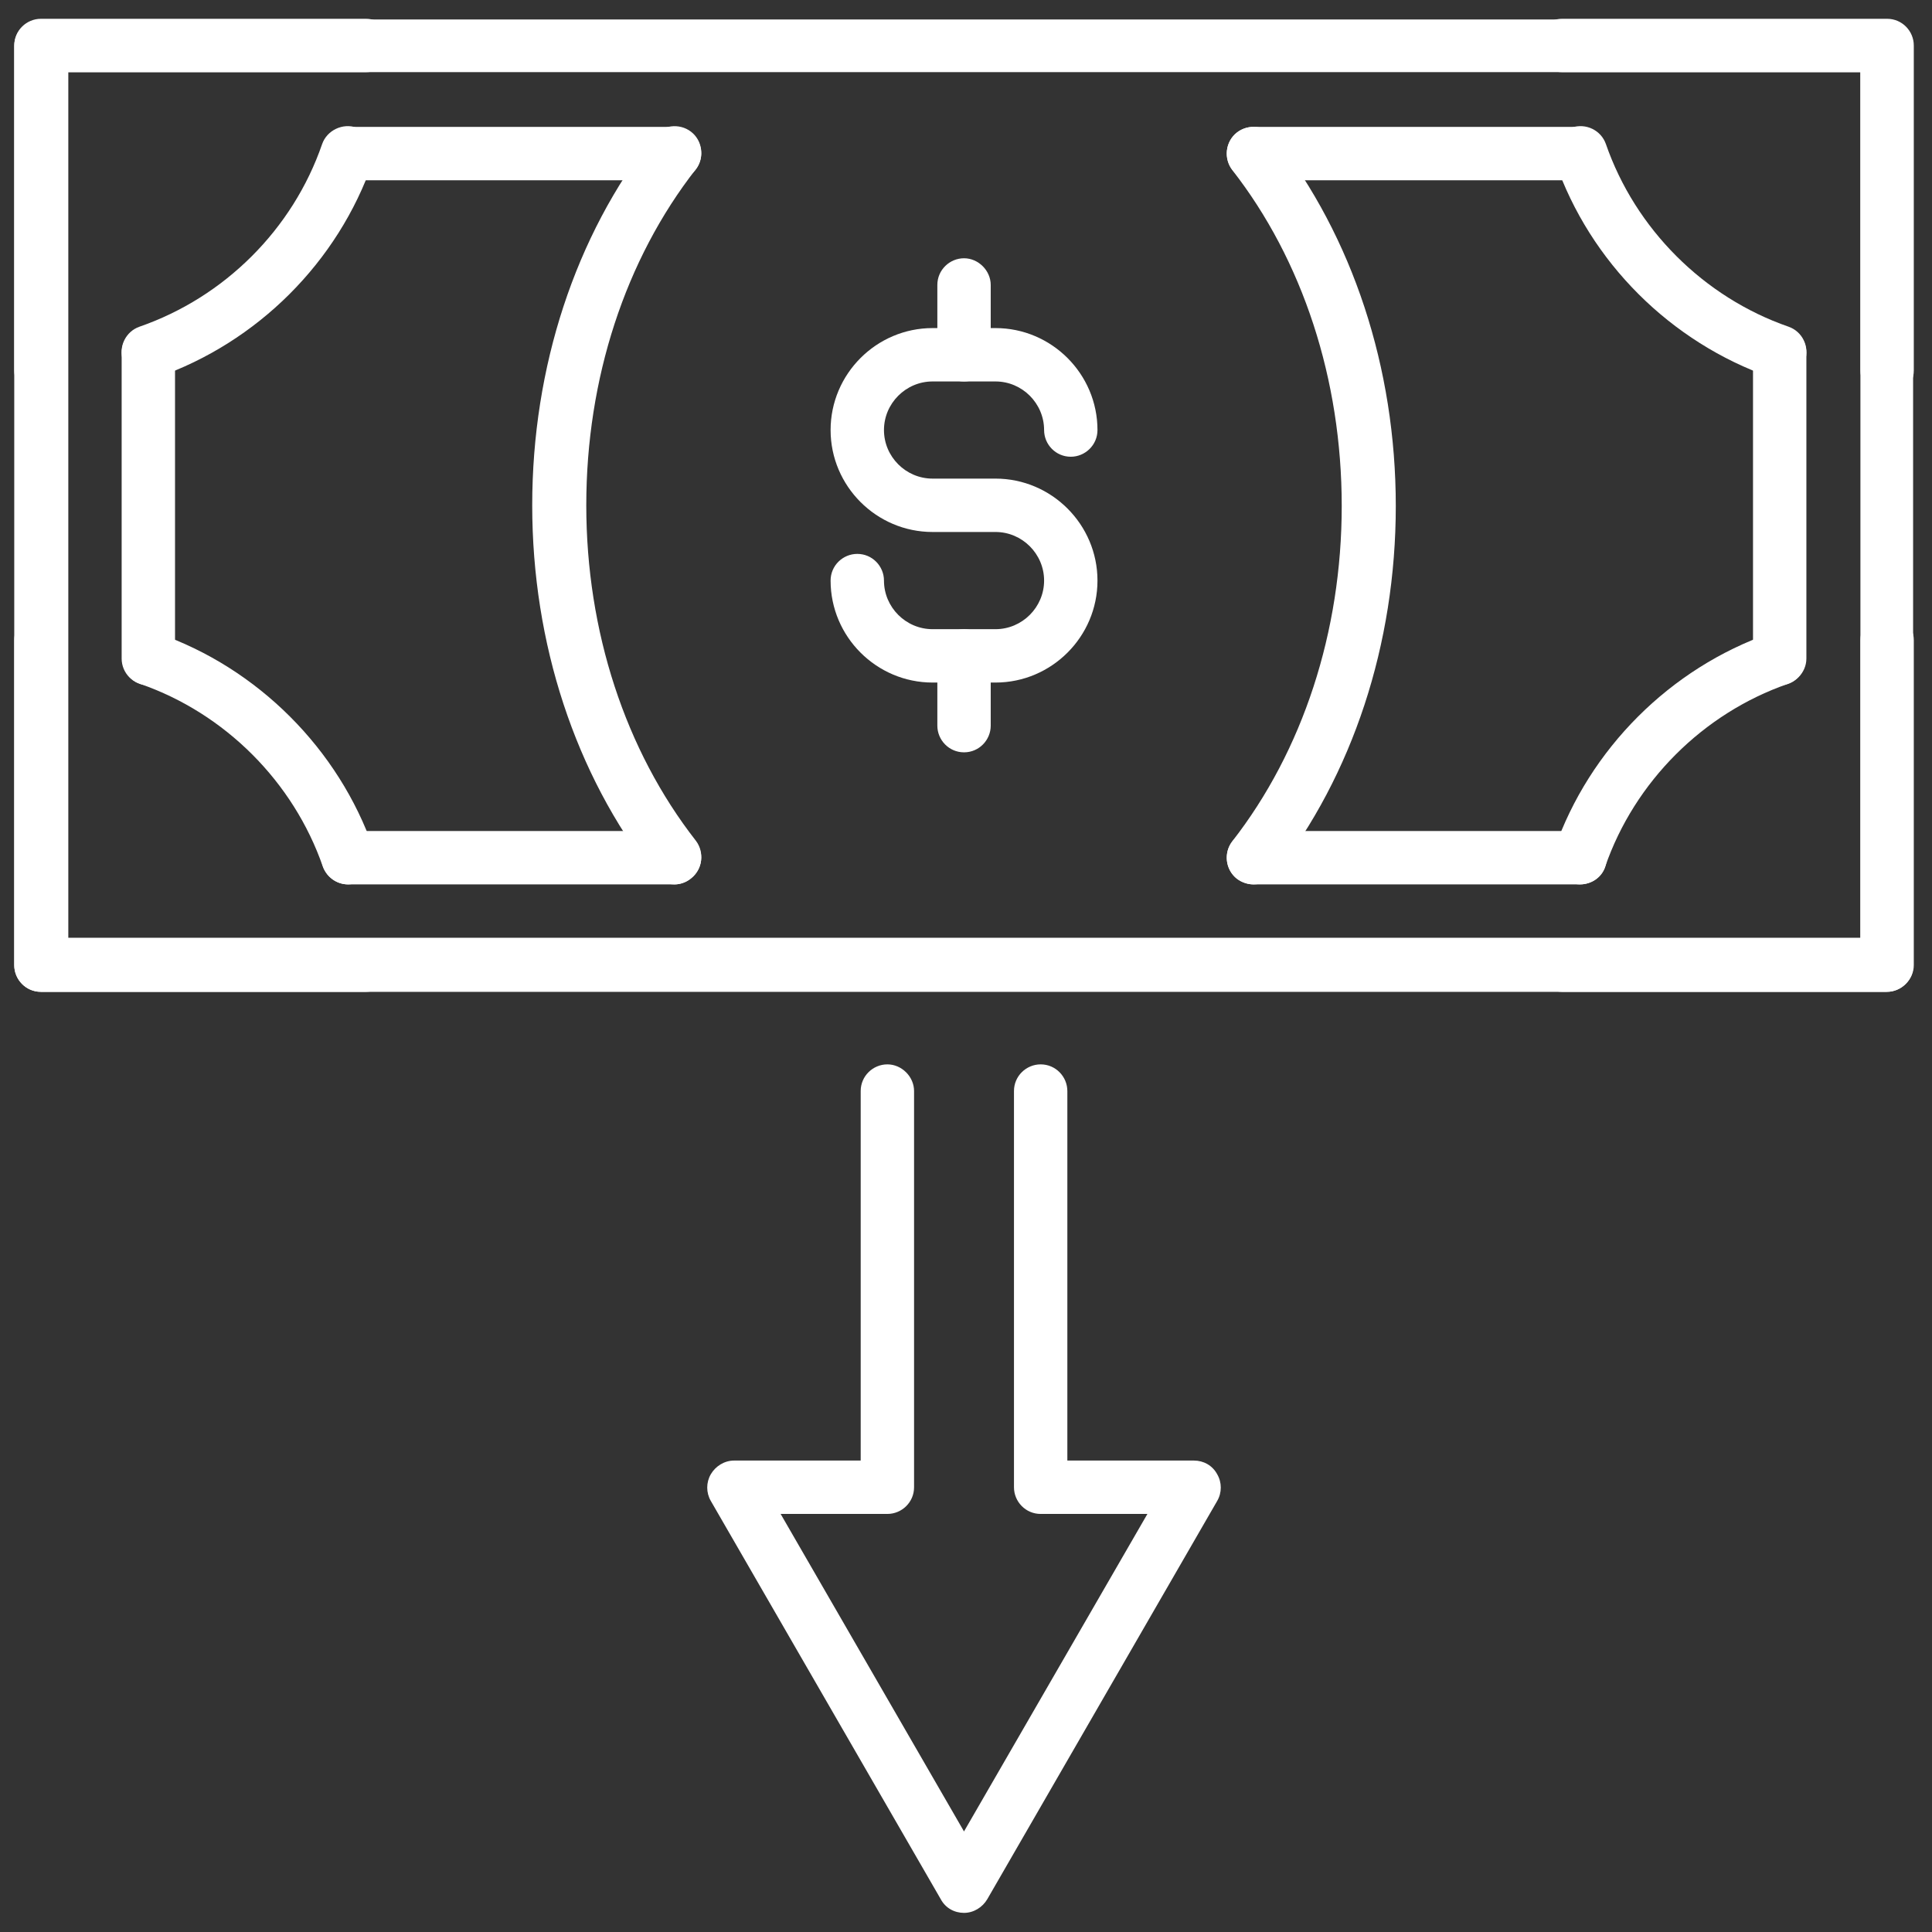
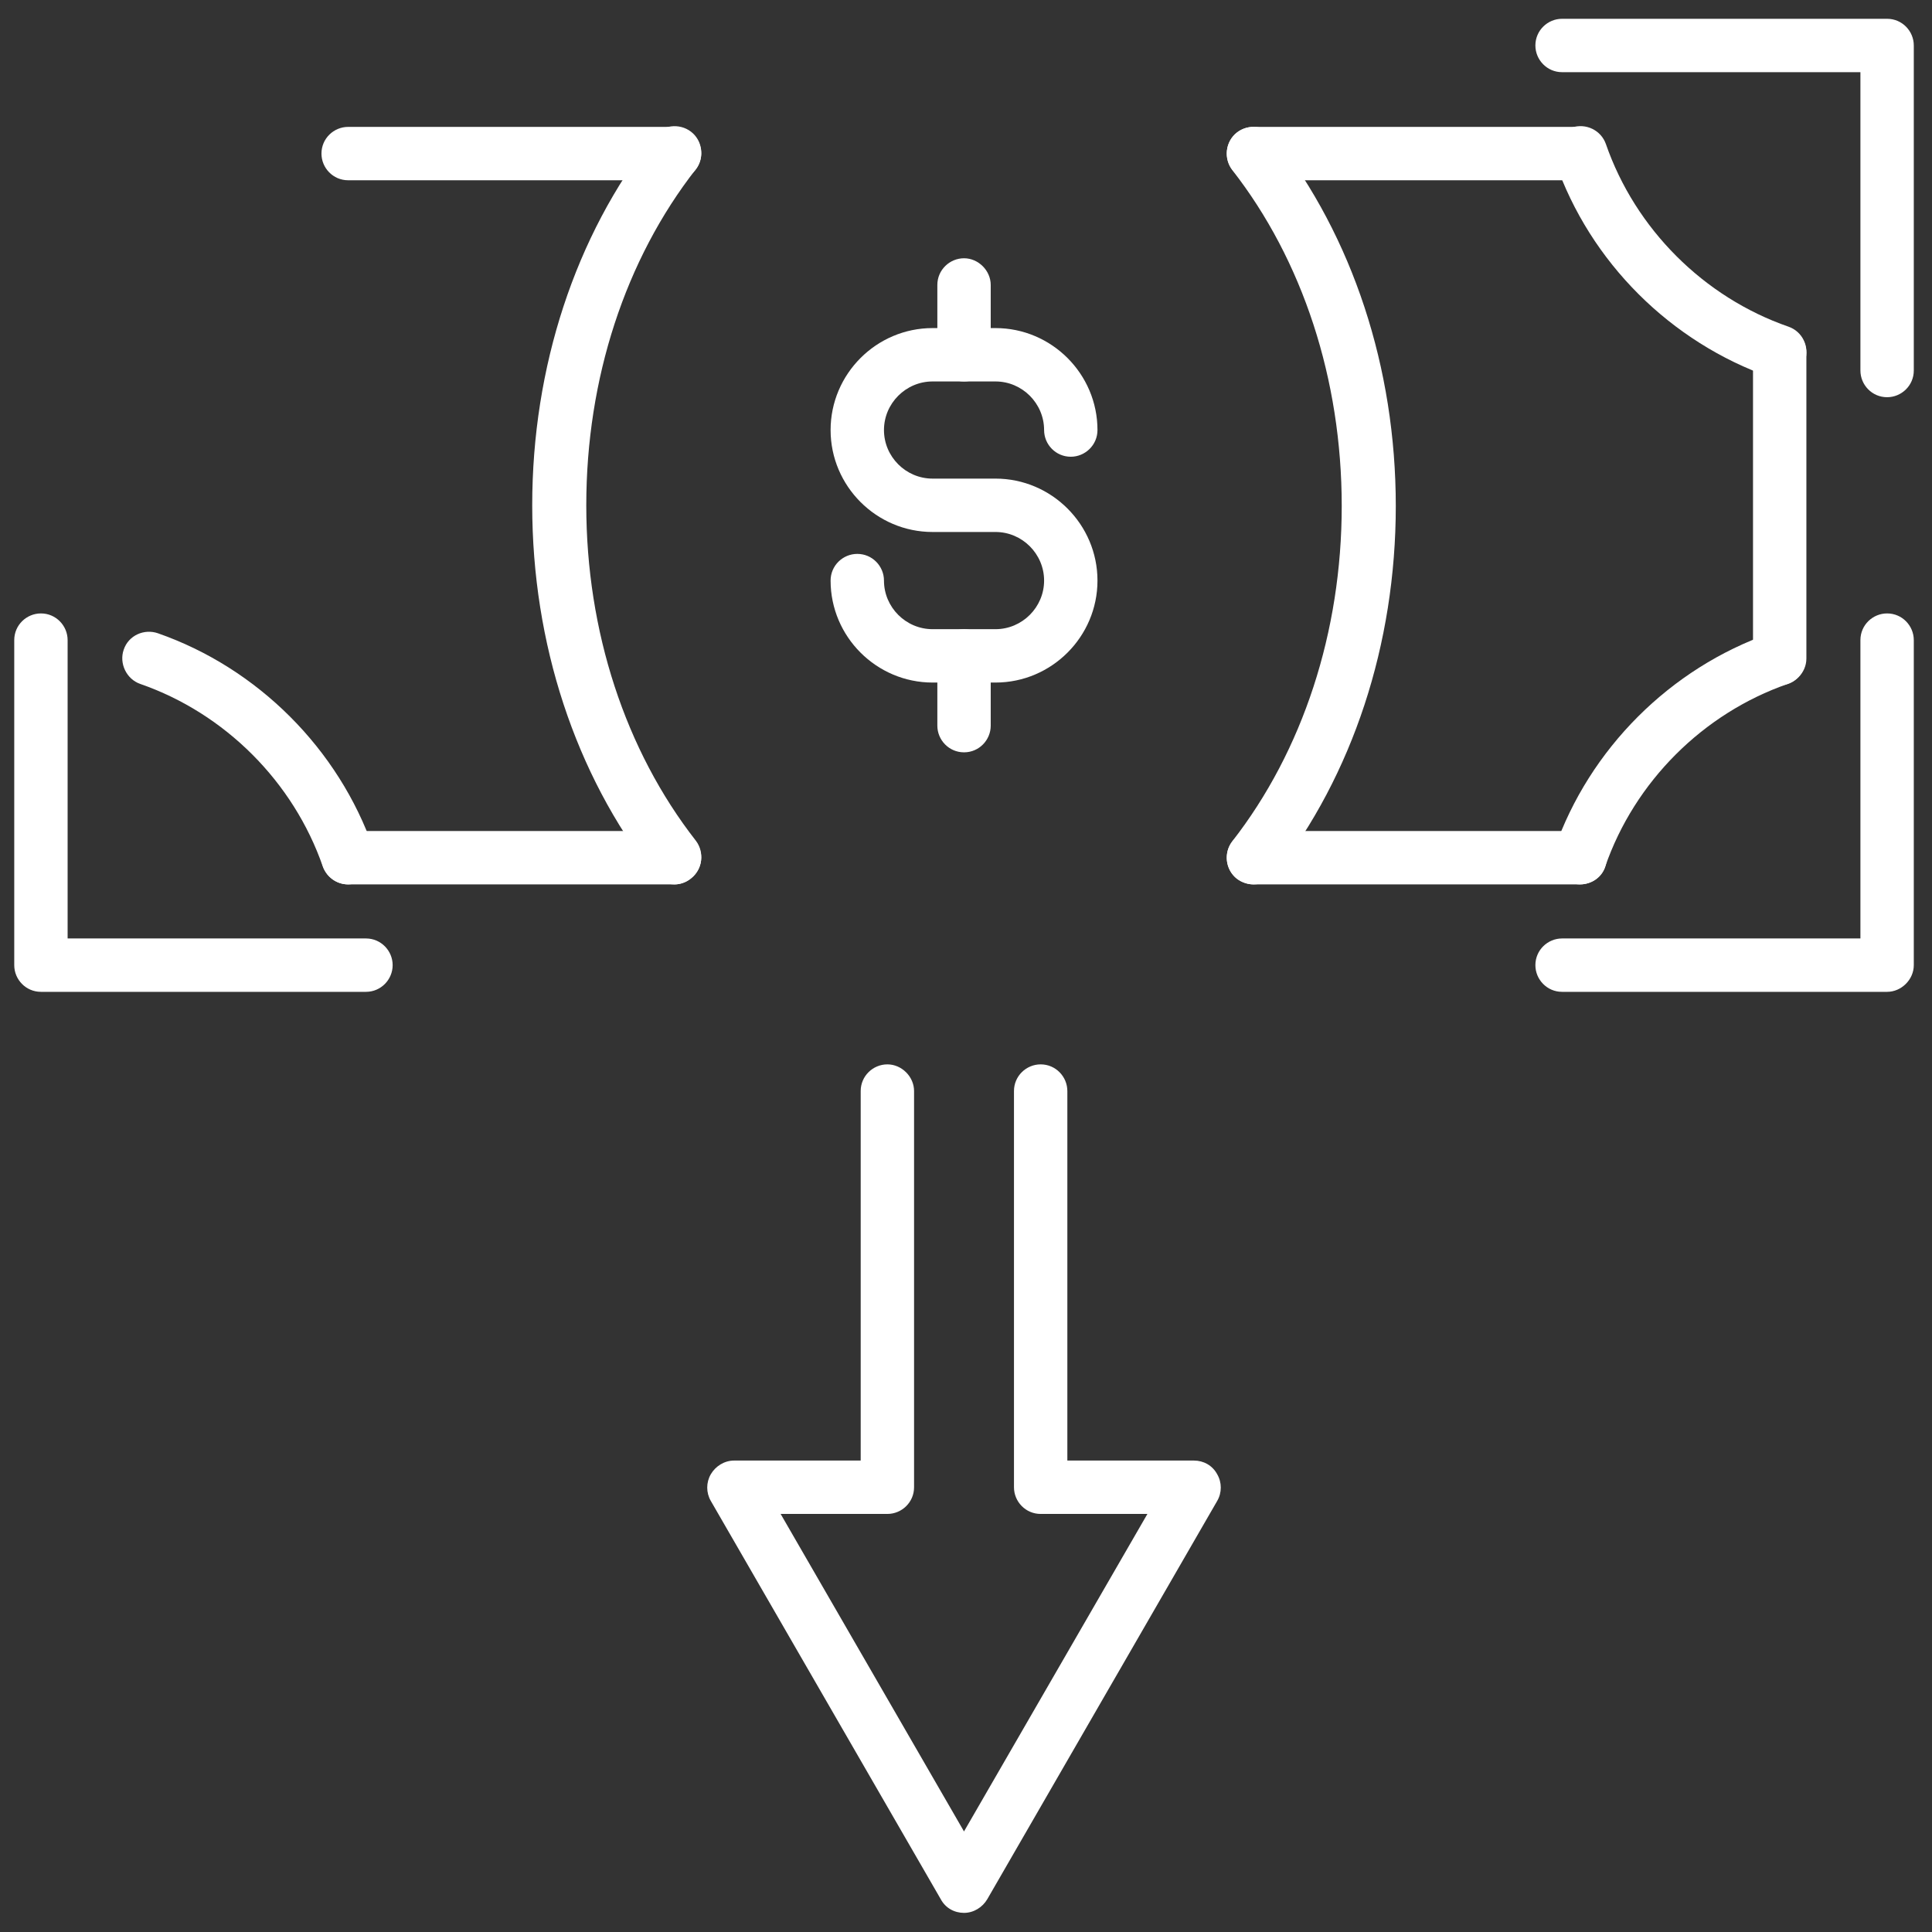
<svg xmlns="http://www.w3.org/2000/svg" width="59" height="59" viewBox="0 0 59 59" fill="none">
  <rect x="0" y="0" width="59" height="59" fill="#333333" stroke="none" />
  <path d="M30.401 20.844H28.479C26.765 20.844 25.365 19.444 25.365 17.73C25.365 17.27 25.741 16.915 26.18 16.915C26.64 16.915 26.995 17.291 26.995 17.73C26.995 18.545 27.663 19.214 28.479 19.214H30.401C31.216 19.214 31.885 18.545 31.885 17.73C31.885 16.915 31.216 16.246 30.401 16.246H28.479C26.765 16.246 25.365 14.846 25.365 13.133C25.365 11.419 26.765 10.019 28.479 10.019H30.401C32.114 10.019 33.515 11.419 33.515 13.133C33.515 13.592 33.138 13.948 32.7 13.948C32.24 13.948 31.885 13.572 31.885 13.133C31.885 12.318 31.216 11.649 30.401 11.649H28.479C27.663 11.649 26.995 12.318 26.995 13.133C26.995 13.948 27.663 14.616 28.479 14.616H30.401C32.114 14.616 33.515 16.016 33.515 17.73C33.515 19.444 32.114 20.844 30.401 20.844Z" fill="white" />
  <path d="M29.44 11.649C28.98 11.649 28.625 11.273 28.625 10.834V8.702C28.625 8.243 29.001 7.887 29.44 7.887C29.879 7.887 30.255 8.264 30.255 8.702V10.834C30.255 11.294 29.9 11.649 29.44 11.649Z" fill="white" />
  <path d="M29.44 22.975C28.98 22.975 28.625 22.599 28.625 22.16V20.029C28.625 19.569 29.001 19.214 29.44 19.214C29.879 19.214 30.255 19.59 30.255 20.029V22.16C30.255 22.599 29.9 22.975 29.44 22.975Z" fill="white" />
-   <path d="M57.608 30.289H1.25C0.79 30.289 0.435 29.913 0.435 29.474V1.409C0.435 0.95 0.811 0.594 1.25 0.594H57.608C58.068 0.594 58.423 0.971 58.423 1.409V29.474C58.444 29.913 58.068 30.289 57.608 30.289ZM2.086 28.638H56.814V2.203H2.086V28.638Z" fill="white" />
  <path d="M54.349 20.927C53.889 20.927 53.534 20.551 53.534 20.112V10.771C53.534 10.312 53.91 9.956 54.349 9.956C54.808 9.956 55.164 10.332 55.164 10.771V20.112C55.164 20.551 54.788 20.927 54.349 20.927Z" fill="white" />
-   <path d="M4.53 20.927C4.071 20.927 3.715 20.551 3.715 20.112V10.771C3.715 10.312 4.092 9.956 4.53 9.956C4.99 9.956 5.345 10.332 5.345 10.771V20.112C5.366 20.551 4.99 20.927 4.53 20.927Z" fill="white" />
  <path d="M20.6 27.008H10.632C10.172 27.008 9.817 26.632 9.817 26.193C9.817 25.733 10.193 25.378 10.632 25.378H20.6C21.06 25.378 21.415 25.754 21.415 26.193C21.415 26.632 21.039 27.008 20.6 27.008Z" fill="white" />
  <path d="M48.247 27.008H38.279C37.819 27.008 37.464 26.632 37.464 26.193C37.464 25.733 37.84 25.378 38.279 25.378H48.247C48.706 25.378 49.062 25.754 49.062 26.193C49.083 26.632 48.706 27.008 48.247 27.008Z" fill="white" />
  <path d="M20.6 5.505H10.632C10.172 5.505 9.817 5.129 9.817 4.69C9.817 4.23 10.193 3.875 10.632 3.875H20.6C21.06 3.875 21.415 4.251 21.415 4.69C21.415 5.129 21.039 5.505 20.6 5.505Z" fill="white" />
  <path d="M48.247 5.505H38.279C37.819 5.505 37.464 5.129 37.464 4.69C37.464 4.23 37.84 3.875 38.279 3.875H48.247C48.706 3.875 49.062 4.251 49.062 4.69C49.083 5.129 48.706 5.505 48.247 5.505Z" fill="white" />
-   <path d="M4.53 11.565C4.196 11.565 3.882 11.356 3.757 11.022C3.611 10.583 3.841 10.123 4.259 9.977C6.85 9.079 8.939 7.01 9.838 4.398C9.984 3.98 10.465 3.75 10.883 3.896C11.301 4.043 11.531 4.523 11.384 4.941C10.319 8.013 7.853 10.458 4.802 11.524C4.718 11.565 4.635 11.565 4.53 11.565Z" fill="white" />
-   <path d="M1.25 12.13C0.79 12.13 0.435 11.754 0.435 11.315V1.389C0.435 0.929 0.811 0.574 1.25 0.574H11.176C11.635 0.574 11.991 0.95 11.991 1.389C11.991 1.848 11.614 2.204 11.176 2.204H2.065V11.315C2.085 11.774 1.709 12.13 1.25 12.13Z" fill="white" />
  <path d="M10.632 27.008C10.298 27.008 9.984 26.799 9.859 26.465C8.96 23.874 6.871 21.784 4.28 20.885C3.862 20.739 3.632 20.258 3.778 19.84C3.924 19.402 4.405 19.193 4.823 19.339C7.874 20.405 10.34 22.871 11.405 25.922C11.552 26.34 11.322 26.82 10.904 26.966C10.799 26.987 10.716 27.008 10.632 27.008Z" fill="white" />
  <path d="M11.176 30.289H1.25C0.79 30.289 0.435 29.913 0.435 29.474V19.548C0.435 19.088 0.811 18.733 1.25 18.733C1.709 18.733 2.065 19.109 2.065 19.548V28.659H11.176C11.635 28.659 11.991 29.035 11.991 29.474C11.991 29.913 11.635 30.289 11.176 30.289Z" fill="white" />
  <path d="M54.349 11.565C54.265 11.565 54.16 11.544 54.077 11.524C51.026 10.458 48.56 8.013 47.494 4.941C47.348 4.523 47.578 4.043 47.996 3.896C48.435 3.75 48.894 3.98 49.041 4.398C49.939 6.989 52.029 9.079 54.62 9.977C55.038 10.123 55.268 10.583 55.122 11.022C54.996 11.356 54.683 11.565 54.349 11.565Z" fill="white" />
  <path d="M57.629 12.13C57.169 12.13 56.814 11.754 56.814 11.315V2.204H47.703C47.243 2.204 46.888 1.827 46.888 1.389C46.888 0.929 47.264 0.574 47.703 0.574H57.629C58.089 0.574 58.444 0.95 58.444 1.389V11.315C58.444 11.774 58.068 12.13 57.629 12.13Z" fill="white" />
  <path d="M48.246 27.008C48.163 27.008 48.059 26.987 47.975 26.966C47.557 26.82 47.327 26.339 47.473 25.922C48.539 22.87 51.005 20.405 54.056 19.339C54.495 19.193 54.955 19.422 55.101 19.84C55.247 20.258 55.017 20.739 54.599 20.885C52.008 21.784 49.918 23.874 49.02 26.465C48.915 26.799 48.602 27.008 48.246 27.008Z" fill="white" />
  <path d="M57.629 30.289H47.703C47.243 30.289 46.888 29.913 46.888 29.474C46.888 29.014 47.264 28.659 47.703 28.659H56.814V19.548C56.814 19.088 57.19 18.733 57.629 18.733C58.089 18.733 58.444 19.109 58.444 19.548V29.474C58.444 29.913 58.068 30.289 57.629 30.289Z" fill="white" />
  <path d="M20.6 27.008C20.349 27.008 20.119 26.904 19.952 26.695C17.57 23.644 16.253 19.652 16.253 15.431C16.253 11.21 17.57 7.198 19.952 4.168C20.224 3.813 20.746 3.75 21.102 4.022C21.457 4.293 21.52 4.816 21.248 5.171C19.095 7.929 17.904 11.565 17.904 15.431C17.904 19.276 19.095 22.912 21.248 25.671C21.52 26.026 21.457 26.548 21.102 26.82C20.955 26.945 20.767 27.008 20.6 27.008Z" fill="white" />
  <path d="M38.279 27.008C38.111 27.008 37.923 26.945 37.777 26.841C37.422 26.569 37.359 26.047 37.631 25.692C39.783 22.933 40.974 19.297 40.974 15.452C40.974 11.586 39.783 7.95 37.631 5.192C37.359 4.837 37.422 4.314 37.777 4.042C38.132 3.771 38.655 3.833 38.926 4.189C41.309 7.24 42.625 11.231 42.625 15.452C42.625 19.673 41.309 23.665 38.926 26.716C38.78 26.904 38.529 27.008 38.279 27.008Z" fill="white" />
  <path d="M29.439 58.416C29.147 58.416 28.875 58.27 28.729 57.998L21.707 45.836C21.561 45.585 21.561 45.272 21.707 45.021C21.854 44.77 22.125 44.603 22.418 44.603H26.284V33.319C26.284 32.859 26.66 32.504 27.099 32.504C27.538 32.504 27.914 32.88 27.914 33.319V45.418C27.914 45.878 27.538 46.233 27.099 46.233H23.839L29.439 55.929L35.04 46.233H31.78C31.32 46.233 30.965 45.857 30.965 45.418V33.319C30.965 32.859 31.341 32.504 31.78 32.504C32.239 32.504 32.595 32.88 32.595 33.319V44.603H36.461C36.753 44.603 37.025 44.75 37.171 45.021C37.317 45.272 37.317 45.585 37.171 45.836L30.15 57.998C30.003 58.249 29.732 58.416 29.439 58.416Z" fill="white" />
</svg>